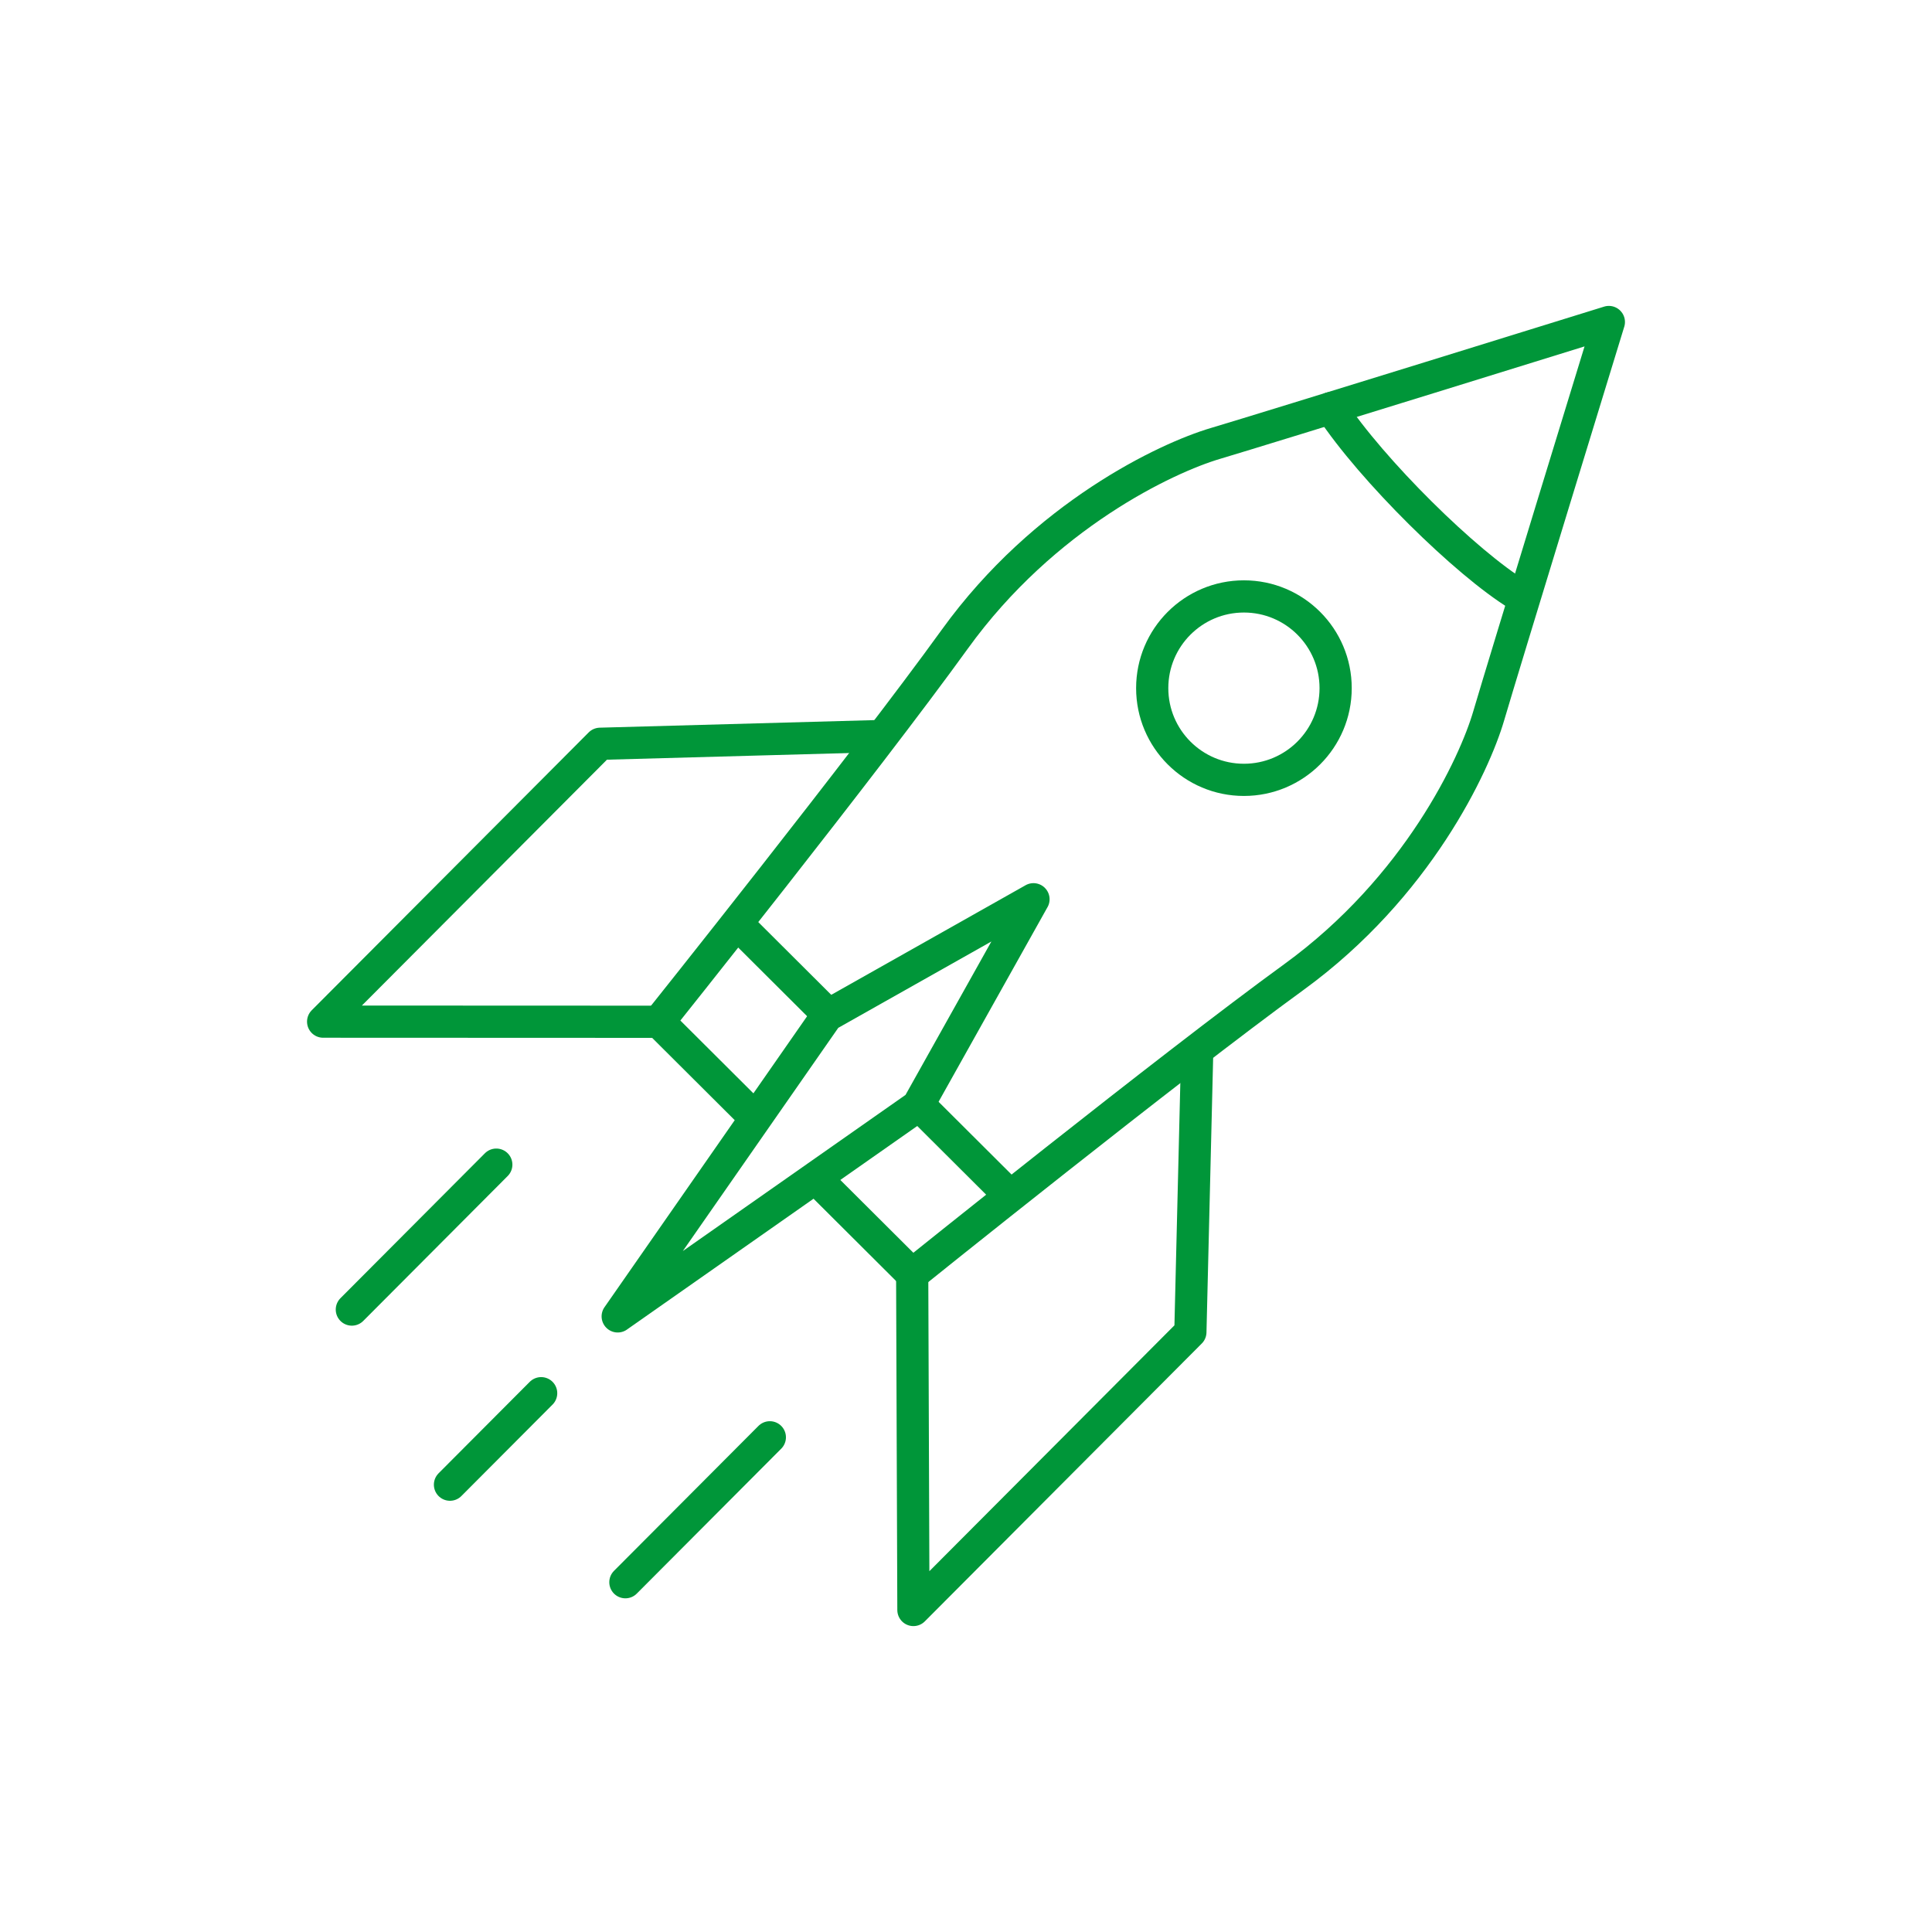
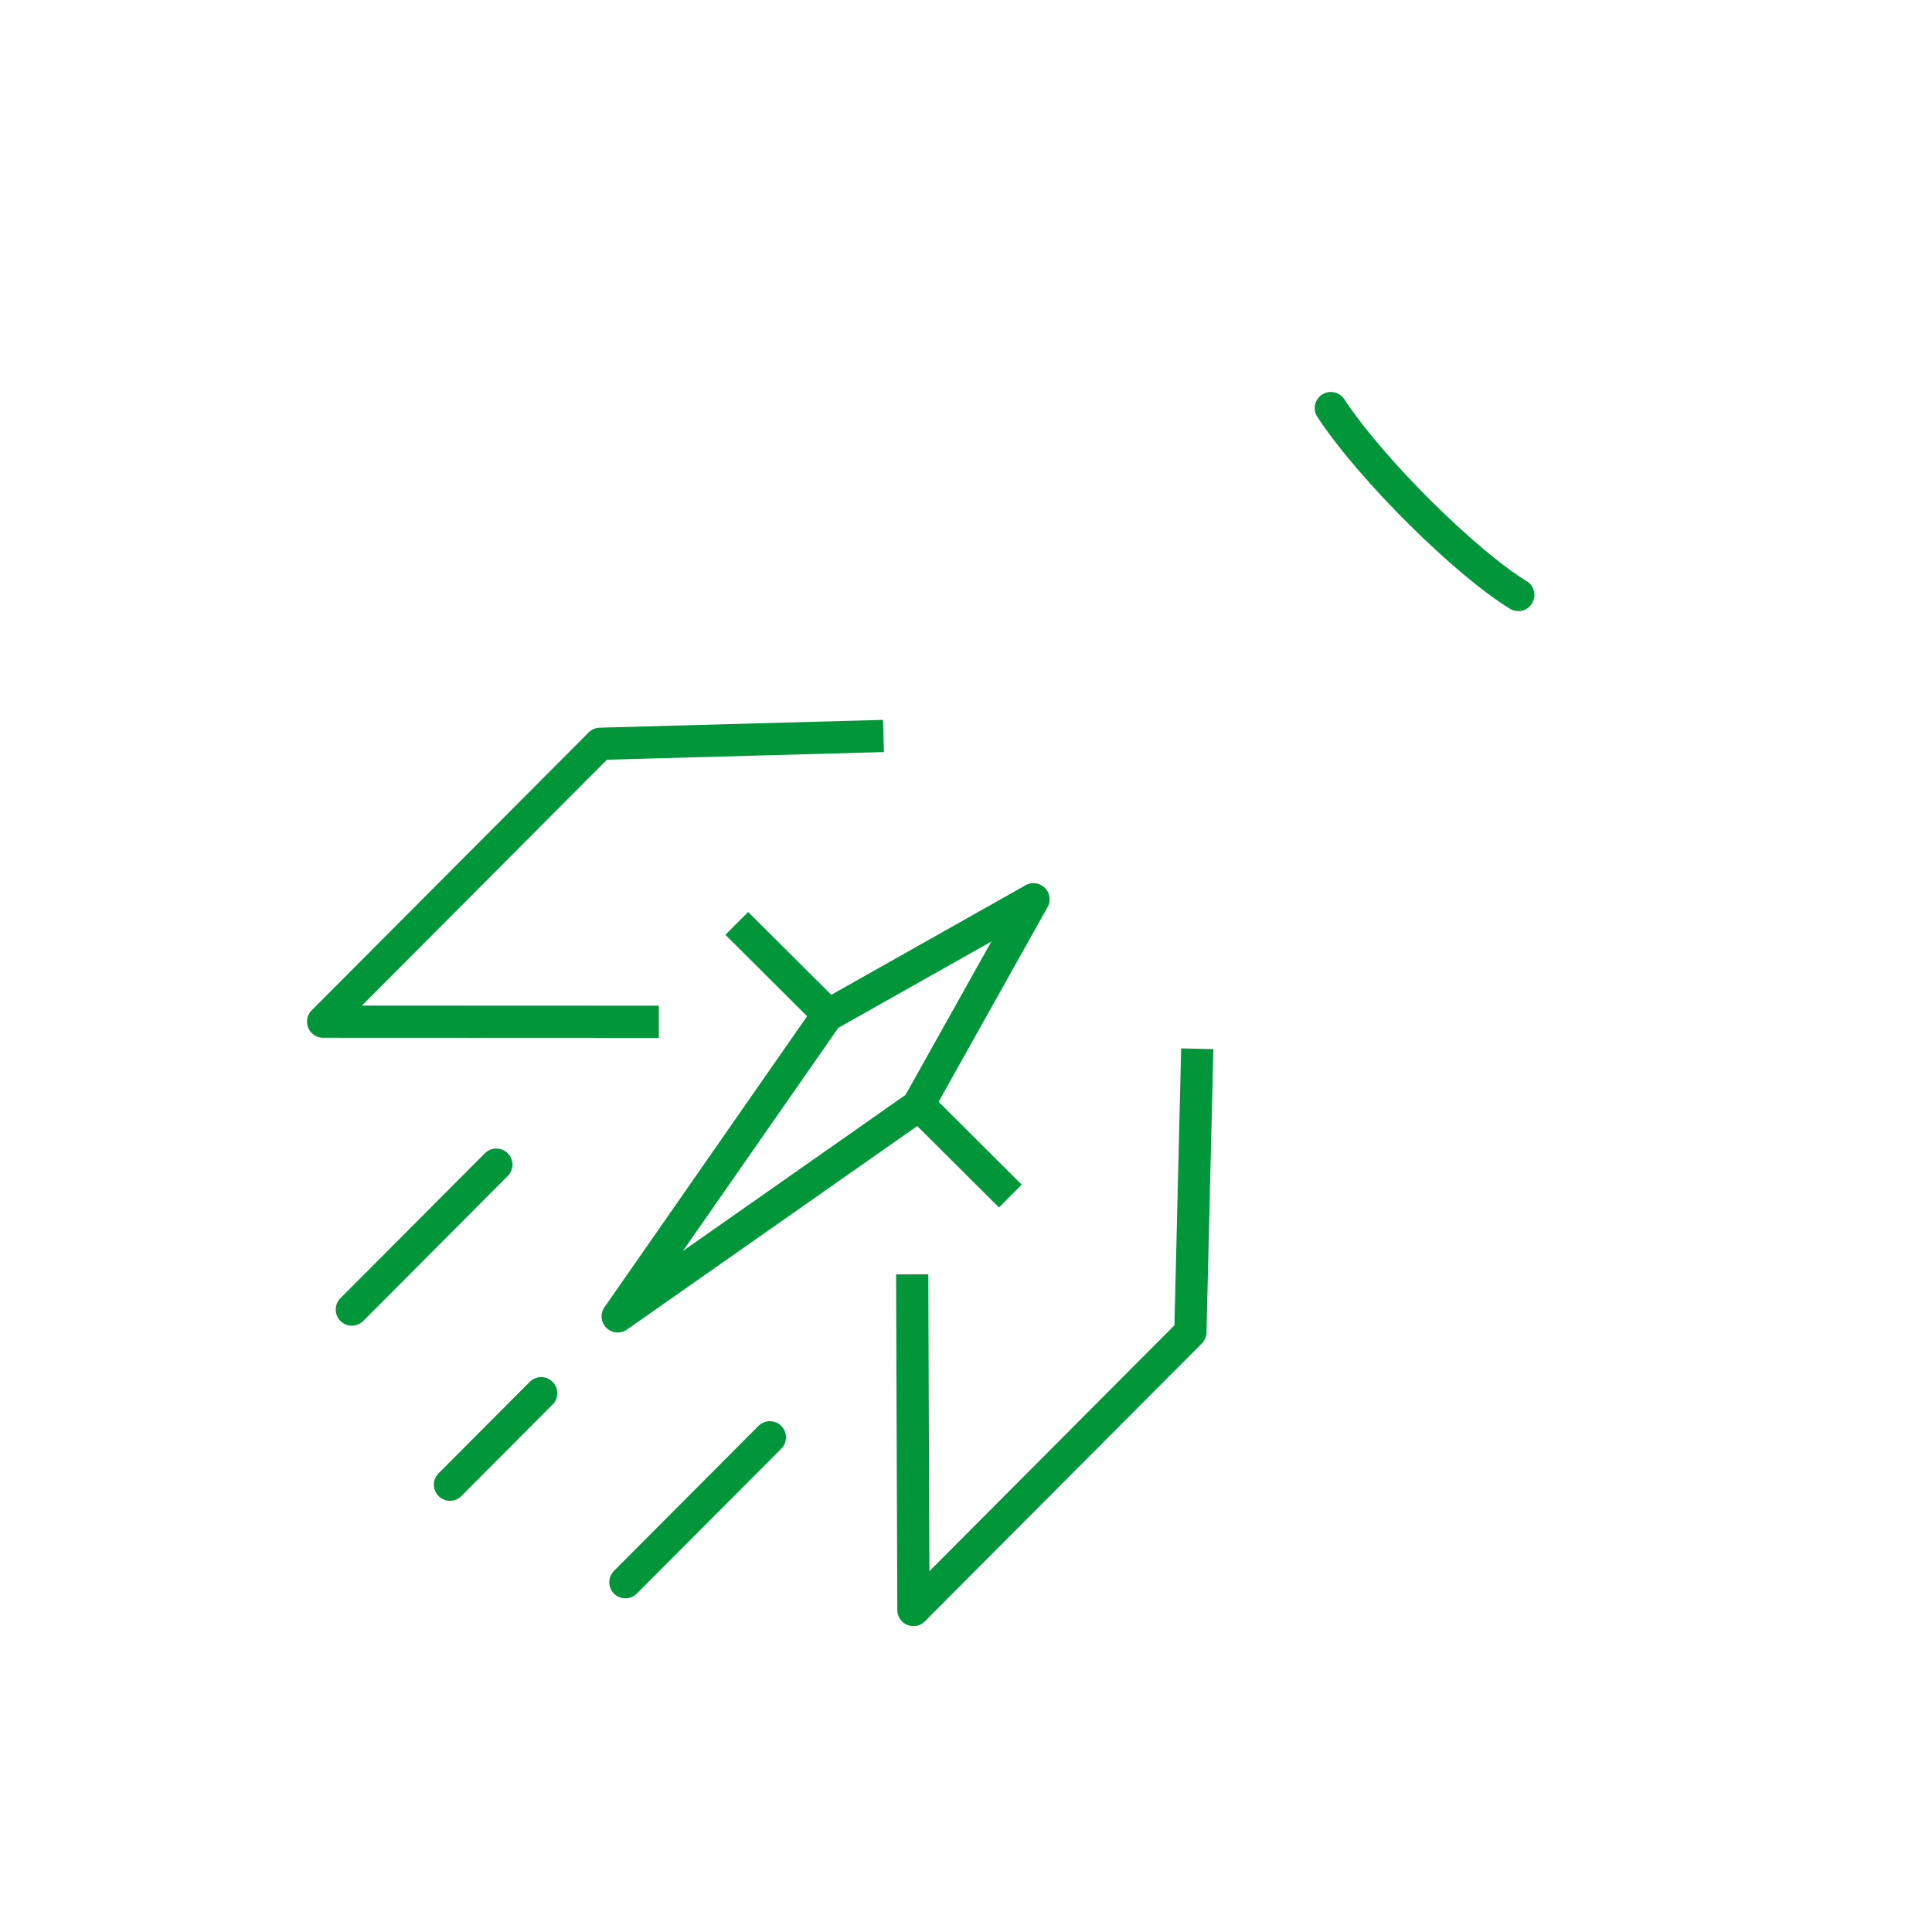
<svg xmlns="http://www.w3.org/2000/svg" version="1.1" id="Layer_1" x="0px" y="0px" viewBox="0 0 300 300" style="enable-background:new 0 0 300 300;" xml:space="preserve">
  <style type="text/css">
	.st0{fill:none;stroke:#009639;stroke-width:5;stroke-linejoin:round;stroke-miterlimit:10;}
	.st1{fill:none;stroke:#009639;stroke-width:5;stroke-linecap:round;stroke-linejoin:round;stroke-miterlimit:10;}
</style>
  <g>
-     <circle class="st0" cx="193.156" cy="106.854" r="14.241" />
    <polyline class="st0" points="137.183,114.281 93.182,115.493 50.176,158.639 102.3,158.66     " />
    <line class="st0" x1="114.406" y1="143.383" x2="128.607" y2="157.538" />
    <line class="st1" x1="77.065" y1="180.845" x2="54.634" y2="203.349" />
-     <path class="st0" d="M127.235,183.515l14.409,14.362c0,0,40.032-32.182,59.263-46.156   s28.053-33.021,30.254-40.549C233.362,103.644,249.822,50,249.822,50l0.002,0.002   c0,0-53.59,16.635-61.111,18.86c-7.521,2.225-26.539,11.109-40.451,30.386   c-13.911,19.277-45.963,59.413-45.963,59.413l14.409,14.362" />
    <polygon class="st0" points="95.916,204.407 142.513,171.734 160.478,139.635 160.48,139.637    128.439,157.706 95.918,204.409  " />
    <polyline class="st0" points="185.91,162.849 184.841,206.854 141.835,250 141.644,197.877  " />
    <line class="st0" x1="156.882" y1="185.721" x2="142.681" y2="171.566" />
    <line class="st1" x1="119.541" y1="223.183" x2="97.11" y2="245.687" />
    <line class="st1" x1="84.031" y1="216.335" x2="69.872" y2="230.54" />
    <path class="st1" d="M206.651,63.368c6.367,9.668,21.005,24.077,29.11,29.015" />
  </g>
</svg>